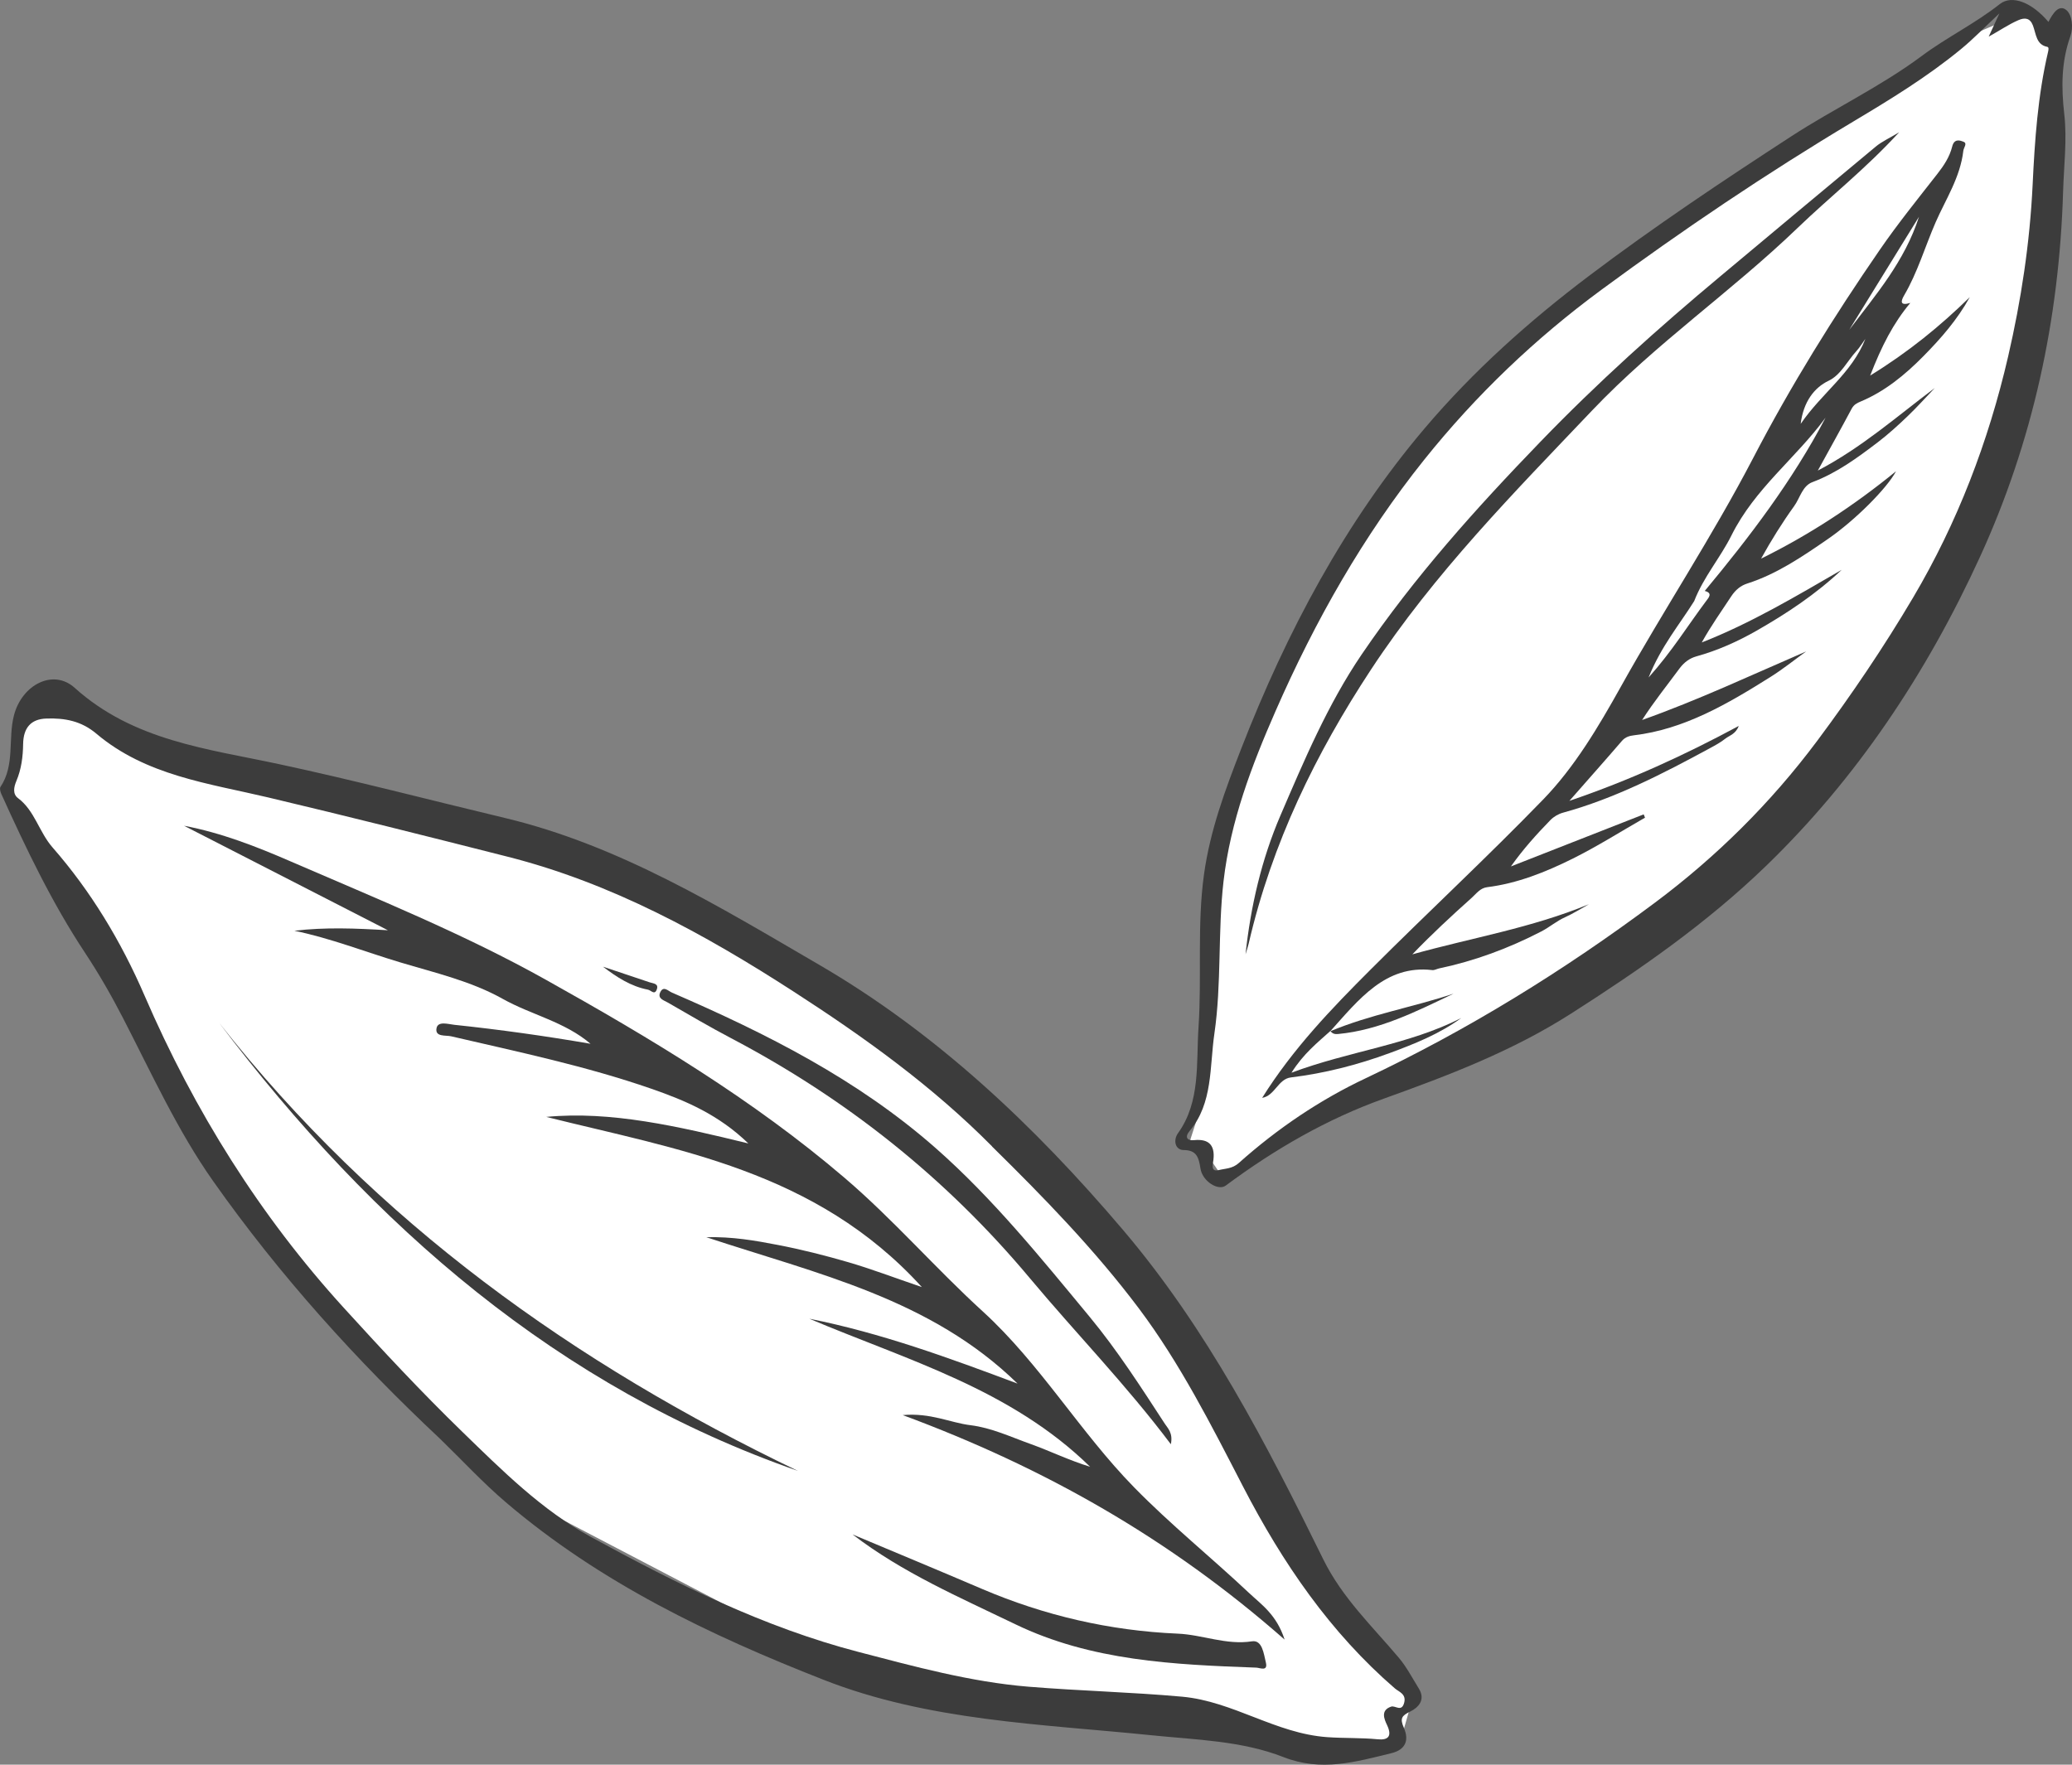
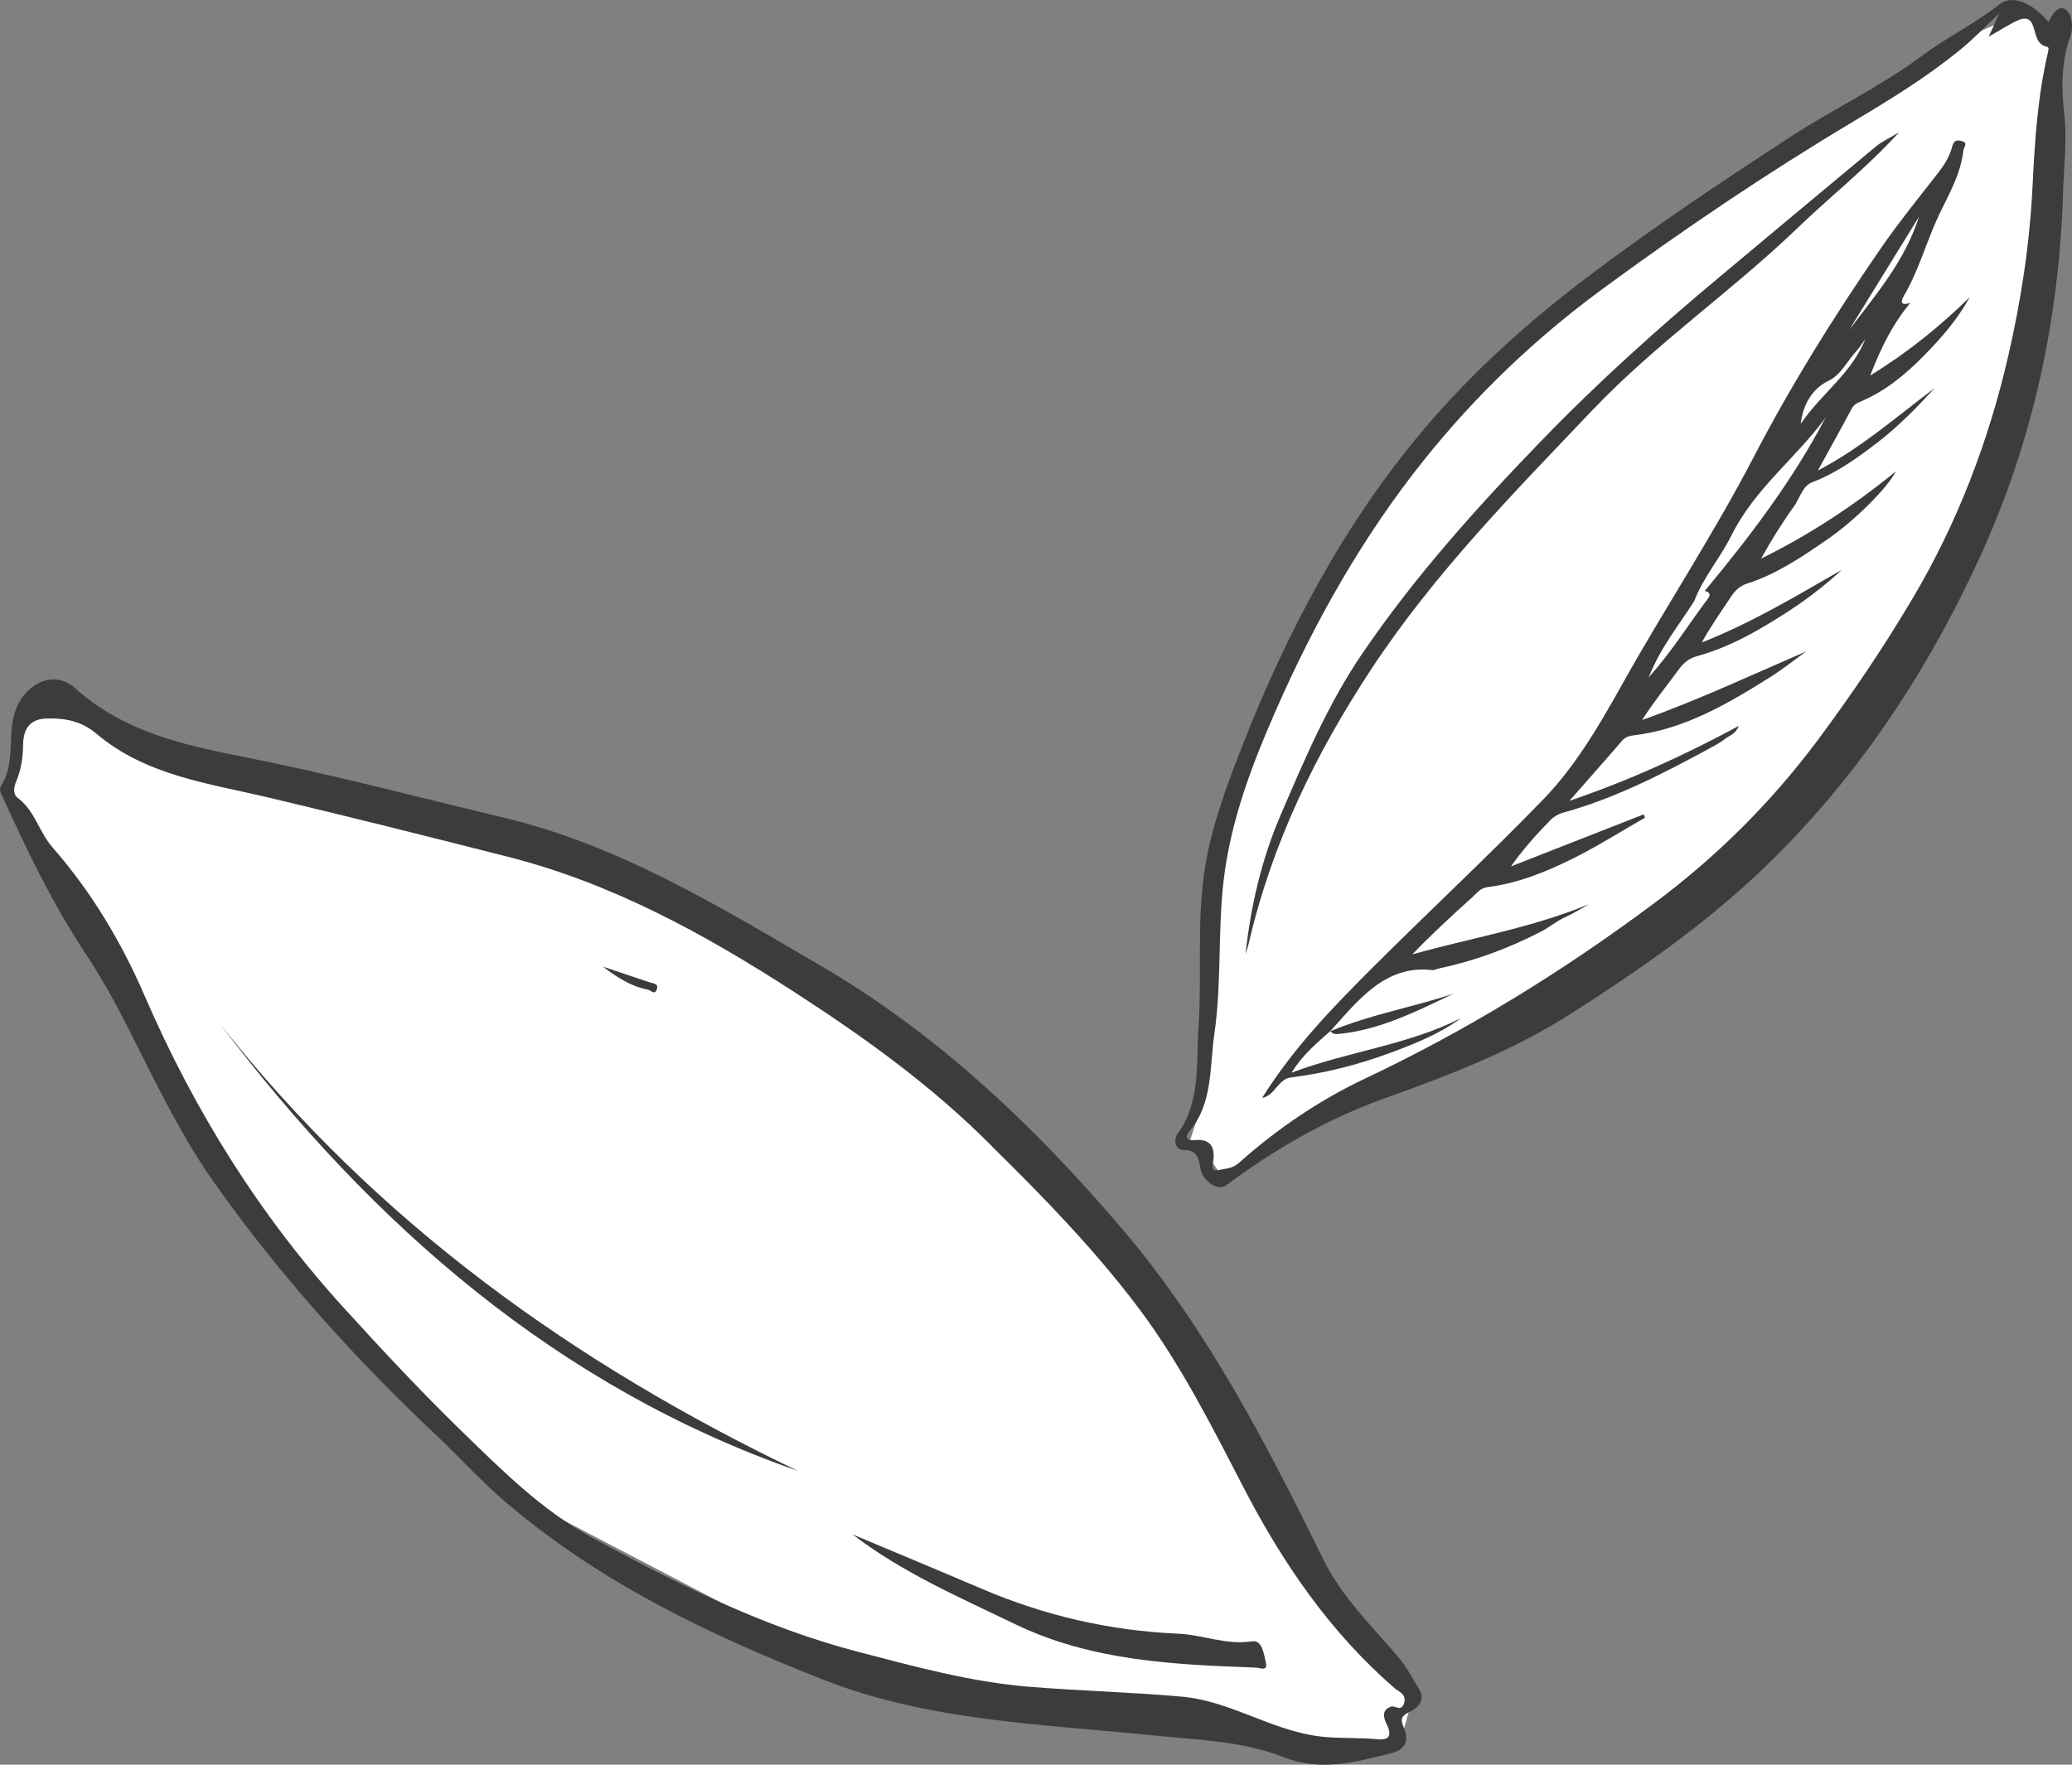
<svg xmlns="http://www.w3.org/2000/svg" width="54" height="46" viewBox="0 0 54 46" fill="none">
  <rect x="0" y="0" width="54" height="46" fill="#808080" stroke="none" />
  <g clip-path="url(#clip0_1173_783)">
    <path d="M34.546 45.804L28.931 44.845L21.603 43.244L13.405 38.959L7.247 32.567L3.077 25.858L1.398 22.797L0.255 21.073L0.689 18.633L1.675 18.16L5.017 19.975L10.239 21.165L17.384 23.407L22.246 26.085L27.756 30.621L31.17 35.164L33.394 39.982L35.556 42.492L36.894 43.996L36.437 45.597L34.546 45.804Z" fill="white" />
    <path d="M11.472 37.508C9.297 35.469 7.293 33.253 5.557 30.791C4.627 29.473 3.948 27.976 3.202 26.53C2.903 25.95 2.577 25.382 2.215 24.835C1.356 23.537 0.68 22.122 0.033 20.693C0.009 20.641 -0.013 20.55 0.012 20.513C0.395 19.939 0.204 19.26 0.364 18.646C0.57 17.851 1.384 17.422 1.947 17.93C3.48 19.31 5.404 19.518 7.264 19.917C9.24 20.34 11.195 20.853 13.159 21.322C16.145 22.036 18.735 23.627 21.347 25.148C24.388 26.919 26.94 29.32 29.264 32.056C31.459 34.639 32.996 37.616 34.489 40.651C34.983 41.654 35.765 42.392 36.458 43.215C36.66 43.455 36.809 43.744 36.977 44.015C37.16 44.309 36.964 44.511 36.756 44.613C36.53 44.724 36.479 44.791 36.588 45.041C36.725 45.355 36.64 45.608 36.262 45.7C35.327 45.928 34.436 46.189 33.45 45.802C32.364 45.376 31.169 45.351 30.003 45.232C27.126 44.938 24.204 44.862 21.464 43.787C18.506 42.627 15.649 41.263 13.182 39.159C12.582 38.647 12.041 38.06 11.472 37.508ZM25.856 29.883C24.295 28.307 22.518 27.033 20.69 25.852C18.359 24.345 15.943 23.02 13.231 22.332C11.152 21.804 9.073 21.281 6.986 20.786C5.437 20.419 3.806 20.218 2.513 19.126C2.118 18.792 1.689 18.714 1.21 18.73C0.797 18.743 0.61 18.981 0.603 19.391C0.598 19.724 0.558 20.046 0.428 20.355C0.358 20.52 0.326 20.698 0.471 20.806C0.904 21.129 1.017 21.688 1.372 22.093C2.363 23.225 3.155 24.535 3.766 25.949C5.071 28.971 6.78 31.696 8.958 34.089C9.962 35.193 10.976 36.281 12.045 37.319C13.093 38.337 14.124 39.366 15.394 40.06C17.629 41.283 19.905 42.418 22.378 43.062C23.838 43.442 25.295 43.843 26.804 43.967C28.136 44.076 29.473 44.107 30.806 44.227C32.143 44.349 33.242 45.187 34.59 45.282C35.021 45.313 35.473 45.295 35.911 45.338C36.166 45.362 36.292 45.269 36.149 44.967C36.073 44.808 35.977 44.581 36.254 44.487C36.365 44.449 36.527 44.638 36.595 44.387C36.657 44.158 36.458 44.101 36.356 44.014C34.673 42.562 33.426 40.743 32.395 38.748C31.567 37.145 30.752 35.533 29.679 34.104C28.529 32.574 27.201 31.21 25.853 29.884L25.856 29.883Z" fill="#3C3C3C" />
-     <path d="M33.478 42.738C30.481 40.103 27.224 38.257 23.527 36.887C24.256 36.822 24.761 37.086 25.297 37.151C25.843 37.219 26.339 37.455 26.849 37.637C27.37 37.824 27.871 38.07 28.41 38.234C26.341 36.207 23.638 35.453 21.093 34.375C22.959 34.746 24.739 35.398 26.519 36.066C24.259 33.856 21.312 33.21 18.407 32.25C19.087 32.233 19.678 32.337 20.263 32.45C20.885 32.569 21.501 32.725 22.109 32.902C22.702 33.075 23.281 33.296 24.025 33.55C21.253 30.502 17.62 29.962 14.236 29.114C15.915 28.954 17.662 29.356 19.503 29.806C18.729 29.055 17.865 28.689 16.975 28.38C15.271 27.789 13.51 27.42 11.757 27.013C11.619 26.98 11.331 27.037 11.377 26.801C11.414 26.61 11.679 26.696 11.836 26.713C13.022 26.838 14.203 27.003 15.39 27.208C14.714 26.631 13.851 26.457 13.103 26.038C12.274 25.573 11.339 25.359 10.431 25.086C9.514 24.811 8.62 24.458 7.673 24.262C8.478 24.166 9.269 24.198 10.11 24.249C8.339 23.341 6.568 22.433 4.797 21.525C5.768 21.709 6.678 22.065 7.576 22.455C9.817 23.426 12.084 24.341 14.226 25.539C16.945 27.059 19.619 28.657 22.015 30.706C23.281 31.788 24.382 33.062 25.612 34.184C27.107 35.548 28.149 37.331 29.554 38.767C30.505 39.74 31.565 40.594 32.555 41.526C32.878 41.829 33.269 42.089 33.479 42.738H33.478Z" fill="#3C3C3C" />
-     <path d="M30.514 37.646C29.349 36.096 28.043 34.758 26.841 33.32C24.639 30.686 22.031 28.628 19.053 27.062C18.494 26.769 17.948 26.446 17.4 26.131C17.304 26.075 17.133 26.032 17.204 25.872C17.288 25.683 17.41 25.831 17.517 25.876C19.969 26.938 22.352 28.135 24.395 29.936C25.879 31.244 27.131 32.795 28.4 34.328C29.122 35.201 29.735 36.157 30.355 37.109C30.434 37.232 30.574 37.348 30.515 37.646H30.514Z" fill="#3C3C3C" />
    <path d="M22.222 39.999C23.345 40.471 24.469 40.937 25.588 41.416C27.221 42.114 28.924 42.508 30.694 42.584C31.344 42.612 31.957 42.888 32.63 42.784C32.899 42.743 32.936 43.114 32.99 43.333C33.051 43.58 32.835 43.473 32.742 43.47C30.593 43.392 28.441 43.296 26.459 42.338C25.009 41.637 23.525 40.999 22.221 39.999H22.222Z" fill="#3C3C3C" />
    <path d="M20.796 38.342C14.563 36.167 9.739 31.984 5.713 26.664C9.813 31.88 14.992 35.556 20.796 38.342Z" fill="#3C3C3C" />
    <path d="M15.713 25.198C16.119 25.334 16.525 25.47 16.931 25.606C17.027 25.638 17.18 25.637 17.113 25.802C17.055 25.943 16.965 25.812 16.885 25.797C16.442 25.712 16.073 25.471 15.714 25.198H15.713Z" fill="#3C3C3C" />
    <path d="M53.593 1.573L53.275 6.409L51.7 13.759L47.651 20.131C47.651 20.131 42.167 24.965 42.177 25.218C42.188 25.472 36.383 28.207 36.383 28.207L33.923 29.258L31.939 30.793L31.372 29.974L30.985 29.824L31.452 28.363L31.587 24.551L31.973 21.234L33.686 17.006L36.081 12.744L38.687 9.826L41.914 7.216L45.525 4.671L48.627 2.66L50.913 1.11L52.255 0.537L52.62 0.181L53.335 0.907L53.703 0.635L53.593 1.571L53.593 1.573Z" fill="white" />
    <path d="M53.386 0.571C53.501 0.348 53.658 0.106 53.851 0.261C54.005 0.386 54.038 0.718 53.958 0.942C53.721 1.61 53.718 2.271 53.799 2.981C53.874 3.64 53.788 4.321 53.768 4.993C53.668 8.339 52.972 11.518 51.61 14.499C50.203 17.577 48.37 20.306 46.024 22.574C44.47 24.076 42.727 25.283 40.942 26.423C39.402 27.407 37.736 28.038 36.06 28.64C34.583 29.17 33.227 29.952 31.944 30.905C31.75 31.049 31.338 30.795 31.286 30.459C31.241 30.158 31.179 29.98 30.848 29.978C30.625 29.976 30.57 29.721 30.702 29.537C31.294 28.713 31.172 27.709 31.236 26.77C31.324 25.446 31.195 24.11 31.379 22.788C31.539 21.64 31.934 20.58 32.344 19.527C33.537 16.457 35.059 13.609 37.126 11.169C38.403 9.663 39.853 8.37 41.398 7.202C43.116 5.903 44.894 4.718 46.685 3.553C47.803 2.827 49.005 2.262 50.084 1.459C50.742 0.969 51.47 0.618 52.117 0.107C52.44 -0.147 52.962 0.07 53.386 0.571ZM52.109 0.348C51.722 0.711 51.428 1.017 51.106 1.281C50.224 2.006 49.266 2.591 48.3 3.168C46.048 4.514 43.864 5.986 41.731 7.557C40.017 8.82 38.474 10.288 37.113 11.989C35.538 13.957 34.278 16.172 33.243 18.536C32.626 19.944 32.068 21.401 31.887 22.975C31.736 24.29 31.84 25.634 31.649 26.944C31.523 27.81 31.613 28.76 31.004 29.48C30.872 29.638 30.933 29.739 31.12 29.72C31.521 29.679 31.691 29.866 31.612 30.312C31.588 30.453 31.61 30.538 31.762 30.501C31.941 30.456 32.116 30.467 32.285 30.316C33.297 29.413 34.4 28.669 35.598 28.104C38.245 26.852 40.749 25.309 43.133 23.528C44.719 22.343 46.14 20.945 47.362 19.308C48.253 18.112 49.093 16.873 49.861 15.573C51.008 13.634 51.819 11.527 52.337 9.286C52.674 7.825 52.901 6.339 52.974 4.817C53.029 3.659 53.109 2.49 53.375 1.357C53.391 1.292 53.399 1.23 53.355 1.221C53.064 1.165 53.066 0.884 52.981 0.662C52.907 0.469 52.772 0.452 52.602 0.526C52.338 0.641 52.101 0.806 51.829 0.955C51.906 0.79 51.981 0.625 52.108 0.349L52.109 0.348Z" fill="#3C3C3C" />
    <path d="M34.673 26.874C34.334 27.18 33.974 27.462 33.658 27.962C35.172 27.395 36.695 27.242 38.083 26.537C37.504 26.958 36.863 27.211 36.217 27.45C35.379 27.759 34.522 27.978 33.644 28.085C33.308 28.125 33.227 28.562 32.894 28.618C33.696 27.336 34.707 26.286 35.734 25.26C37.22 23.774 38.756 22.349 40.221 20.837C41.033 19.999 41.653 18.956 42.237 17.909C43.358 15.896 44.625 13.988 45.693 11.935C46.676 10.044 47.793 8.25 48.987 6.517C49.46 5.829 49.983 5.184 50.493 4.53C50.661 4.315 50.81 4.092 50.878 3.819C50.931 3.605 51.082 3.658 51.176 3.697C51.279 3.738 51.177 3.847 51.168 3.93C51.088 4.625 50.706 5.199 50.448 5.79C50.173 6.421 49.973 7.108 49.623 7.703C49.528 7.865 49.526 7.975 49.786 7.896C49.341 8.428 49.04 9.018 48.74 9.79C49.742 9.173 50.562 8.502 51.336 7.746C51.01 8.335 50.582 8.824 50.131 9.281C49.647 9.773 49.118 10.205 48.495 10.465C48.4 10.505 48.316 10.545 48.258 10.653C47.985 11.166 47.702 11.672 47.376 12.266C48.525 11.665 49.443 10.849 50.424 10.114C50.188 10.361 49.959 10.617 49.713 10.852C49.466 11.089 49.211 11.32 48.942 11.526C48.406 11.935 47.862 12.333 47.237 12.567C46.972 12.665 46.913 12.979 46.76 13.191C46.449 13.623 46.164 14.079 45.897 14.562C47.141 13.948 48.302 13.191 49.414 12.284C49.178 12.728 48.351 13.558 47.646 14.045C46.977 14.507 46.305 14.965 45.538 15.21C45.363 15.266 45.23 15.377 45.12 15.543C44.861 15.936 44.59 16.317 44.351 16.747C45.625 16.248 46.806 15.543 47.998 14.854C47.322 15.491 46.567 15.99 45.784 16.438C45.283 16.724 44.76 16.958 44.209 17.11C44.041 17.157 43.895 17.259 43.774 17.421C43.449 17.862 43.106 18.287 42.796 18.768C44.25 18.252 45.647 17.596 47.071 16.981C46.766 17.201 46.47 17.439 46.153 17.639C45.031 18.345 43.894 19.013 42.576 19.168C42.472 19.18 42.359 19.21 42.271 19.312C41.847 19.806 41.414 20.291 40.901 20.876C42.474 20.339 43.887 19.692 45.315 18.923C45.234 19.138 45.075 19.168 44.966 19.254C44.844 19.351 44.706 19.426 44.571 19.499C43.332 20.172 42.083 20.814 40.735 21.184C40.617 21.216 40.495 21.286 40.406 21.377C40.047 21.746 39.7 22.129 39.377 22.585C40.53 22.133 41.684 21.681 42.837 21.228C42.849 21.257 42.86 21.286 42.872 21.314C42.245 21.673 41.63 22.062 40.988 22.382C40.277 22.735 39.541 23.029 38.758 23.126C38.571 23.15 38.474 23.298 38.351 23.407C37.825 23.877 37.307 24.358 36.808 24.877C38.345 24.447 39.914 24.19 41.411 23.57C41.203 23.684 41.002 23.814 40.789 23.909C40.569 24.007 40.384 24.169 40.169 24.28C39.315 24.722 38.432 25.048 37.508 25.243C37.446 25.257 37.384 25.294 37.325 25.287C36.109 25.145 35.409 26.058 34.666 26.885L34.673 26.876V26.874ZM44.429 15.404C45.595 13.999 46.705 12.547 47.578 10.887C46.799 11.949 45.736 12.729 45.125 13.956C44.83 14.547 44.397 15.04 44.154 15.668C43.767 16.286 43.294 16.843 42.965 17.66C43.574 16.98 43.992 16.298 44.465 15.667C44.536 15.573 44.641 15.459 44.429 15.404H44.429ZM48.616 8.832C48.538 8.94 48.468 9.056 48.38 9.153C48.141 9.414 47.975 9.774 47.657 9.925C47.284 10.103 46.999 10.473 46.929 11.049C47.488 10.233 48.258 9.735 48.616 8.832ZM48.195 8.597C48.884 7.686 49.639 6.814 50.013 5.649C49.407 6.632 48.801 7.614 48.195 8.597Z" fill="#3C3C3C" />
    <path d="M32.461 24.876C32.594 23.62 32.883 22.392 33.368 21.263C33.99 19.817 34.606 18.357 35.488 17.059C36.868 15.03 38.473 13.247 40.142 11.519C41.633 9.974 43.215 8.554 44.843 7.195C46.19 6.071 47.535 4.941 48.886 3.821C49.04 3.692 49.227 3.61 49.495 3.448C48.612 4.409 47.695 5.127 46.85 5.94C45.12 7.605 43.155 8.951 41.493 10.7C39.464 12.835 37.387 14.935 35.727 17.459C34.3 19.629 33.15 21.967 32.542 24.6C32.52 24.693 32.489 24.783 32.461 24.875V24.876Z" fill="#3C3C3C" />
    <path d="M34.666 26.883C35.709 26.444 36.818 26.258 37.883 25.901C36.913 26.365 35.951 26.852 34.876 26.953C34.8 26.961 34.724 26.952 34.673 26.873L34.666 26.883Z" fill="#3C3C3C" />
  </g>
  <defs>
    <clipPath id="clip0_1173_783">
      <rect width="54" height="46" fill="white" />
    </clipPath>
  </defs>
</svg>